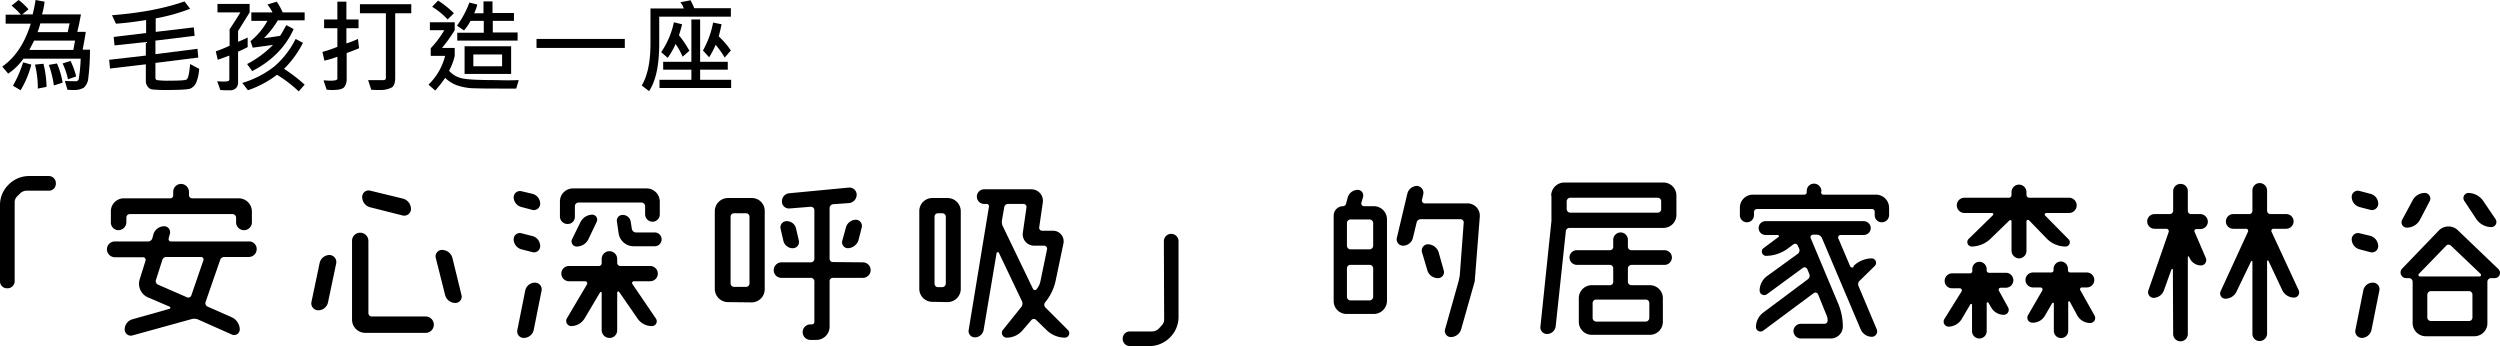
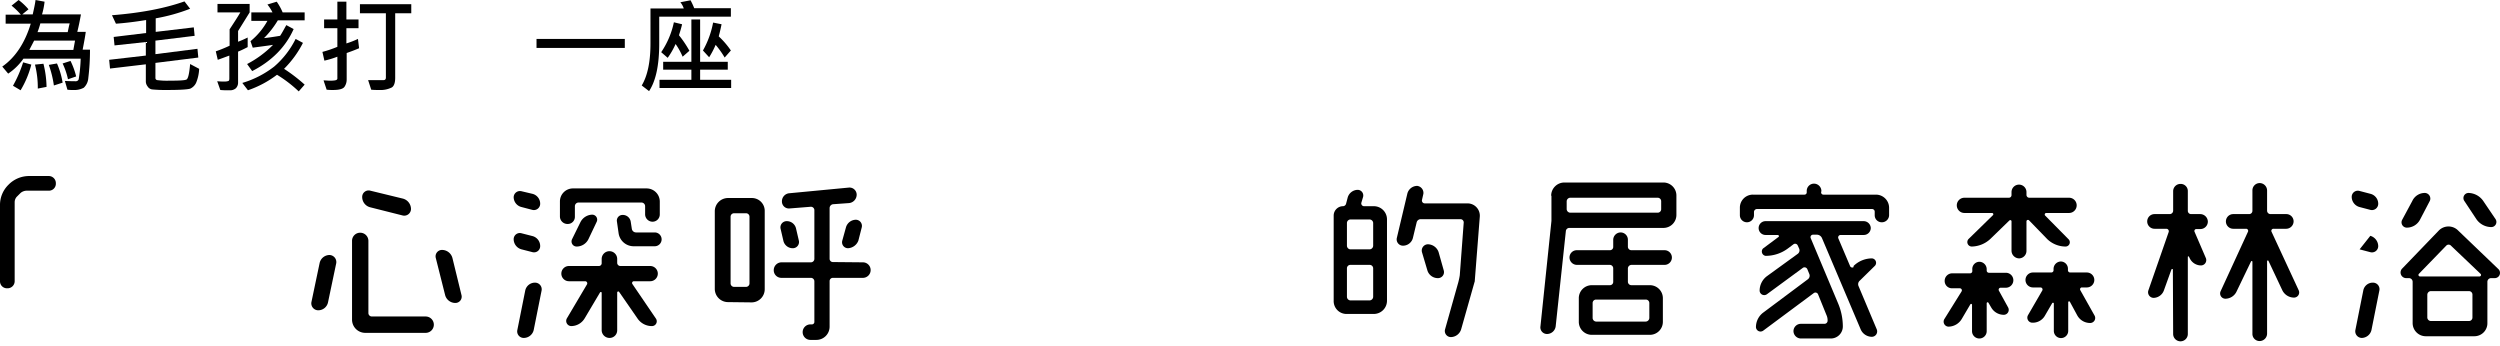
<svg xmlns="http://www.w3.org/2000/svg" id="圖層_1" data-name="圖層 1" viewBox="0 0 886.27 122.7">
  <title>b3_t</title>
  <path d="M5.2,99.6a2.52,2.52,0,0,1-2.6,2.6A2.47,2.47,0,0,1,0,99.6V72.8a10,10,0,0,1,3-7.3,10.2,10.2,0,0,1,7.3-3.1h6.9A2.52,2.52,0,0,1,19.8,65a2.47,2.47,0,0,1-2.6,2.6H9.4a3.44,3.44,0,0,0-2.1.8L5.9,69.8a2.94,2.94,0,0,0-.7,1.9V99.6Z" transform="translate(0 0)" />
-   <path d="M66.3,105.4a1.14,1.14,0,0,0,1.5-.6l4.3-12.5a.88.88,0,0,0-.8-1.2H59.1a1.52,1.52,0,0,0-1.6,1.2l-2.2,6.9a1.33,1.33,0,0,0,.7,1.7ZM45.9,75.9a1.2,1.2,0,0,0-1.1,1.2v1.7A2.86,2.86,0,0,1,42,81.6a2.71,2.71,0,0,1-2.7-2.8V75a4.61,4.61,0,0,1,4.6-4.7H60.4a1,1,0,0,0,1-1.1V68a2.8,2.8,0,0,1,2.8-2.8A2.86,2.86,0,0,1,67,68v1.2a1.11,1.11,0,0,0,1.1,1.1H84.6A4.69,4.69,0,0,1,89.3,75v3.8a2.8,2.8,0,1,1-5.6,0V77.1a1.29,1.29,0,0,0-1.2-1.2ZM91,88.3a2.8,2.8,0,0,1-2.8,2.8H79.6A1.59,1.59,0,0,0,78,92.3L72.9,107a1.33,1.33,0,0,0,.7,1.7l8.6,3.8a4.82,4.82,0,0,1,2.8,4.3,2,2,0,0,1-2.8,1.8l-11.9-5.3a3.66,3.66,0,0,0-2.3-.2l-21,5.8a2.17,2.17,0,0,1-2.8-2.1,3.75,3.75,0,0,1,2.7-3.6L60,109.5c.5-.1.5-.6.1-.8l-7.7-3.3a5.25,5.25,0,0,1-2.9-6.3l2.1-6.7a.94.94,0,0,0-.9-1.2h-10a2.86,2.86,0,0,1-2.8-2.8,2.8,2.8,0,0,1,2.8-2.8H52.5A1.59,1.59,0,0,0,54,84.5l.4-1.5a4.05,4.05,0,0,1,3.8-2.8,2.13,2.13,0,0,1,2,2.8l-.4,1.5a.84.84,0,0,0,.8,1.1H88.1A2.68,2.68,0,0,1,91,88.3Z" transform="translate(0 0)" />
  <path d="M156.7,88.6a3.84,3.84,0,0,1,3.7,2.9l3.2,13.1a2.23,2.23,0,0,1-2.2,2.8,3.75,3.75,0,0,1-3.6-2.8l-3.3-13.1A2.28,2.28,0,0,1,156.7,88.6ZM142.8,70.4a3.84,3.84,0,0,1,2.9,3.7,2.39,2.39,0,0,1-2.9,2.3l-11.5-2.9a3.76,3.76,0,0,1-2.9-3.7,2.28,2.28,0,0,1,2.9-2.2ZM127.7,82.5a2.9,2.9,0,0,1,2.9,2.9V111a1.22,1.22,0,0,0,1.2,1.2h19.1a2.9,2.9,0,0,1,0,5.8H129.5a4.69,4.69,0,0,1-4.7-4.7v-28A2.88,2.88,0,0,1,127.7,82.5ZM112.8,110a2.46,2.46,0,0,1-2.4-2.9l2.9-13.8a3.62,3.62,0,0,1,3.5-2.9,2.5,2.5,0,0,1,2.4,2.9l-2.9,13.8A3.54,3.54,0,0,1,112.8,110Z" transform="translate(0 0)" />
  <path d="M220.7,76.2a2.83,2.83,0,0,1,2.9,2.4l.4,2.6a1.51,1.51,0,0,0,1.5,1.2h6.6a2.45,2.45,0,1,1,0,4.9h-7.4a5.39,5.39,0,0,1-5.4-4.6l-.6-4.2A2,2,0,0,1,220.7,76.2Zm-12.1,8.6a4.66,4.66,0,0,1-4.2,2.6,1.8,1.8,0,0,1-1.6-2.6l3-6.1a4.82,4.82,0,0,1,4.1-2.6,1.77,1.77,0,0,1,1.6,2.6Zm23.9,28.1a1.7,1.7,0,0,1-1.4,2.7,6.13,6.13,0,0,1-5.1-2.7l-6.5-9.4a.38.38,0,0,0-.7.2v13.4a2.69,2.69,0,0,1-2.7,2.7,2.78,2.78,0,0,1-2.8-2.7V103.8c0-.3-.4-.4-.6-.1l-5.4,9.1a5.59,5.59,0,0,1-4.8,2.8,1.83,1.83,0,0,1-1.5-2.8l7.1-12a.75.75,0,0,0-.6-1.1h-5.8a2.7,2.7,0,0,1,0-5.4h10.5a1,1,0,0,0,1.1-1.1V91.8a2.75,2.75,0,0,1,5.5,0v1.4a1.13,1.13,0,0,0,1.2,1.1h10.5a2.7,2.7,0,0,1,0,5.4h-5.8a.63.63,0,0,0-.5,1ZM205,71.8a1.31,1.31,0,0,0-1.2,1.3v3.7a2.52,2.52,0,0,1-2.6,2.6,2.67,2.67,0,0,1-2.7-2.6V71.4a4.61,4.61,0,0,1,4.7-4.6h26a4.67,4.67,0,0,1,4.7,4.6V76a2.58,2.58,0,0,1-2.6,2.6,2.65,2.65,0,0,1-2.6-2.6V73.1a1.31,1.31,0,0,0-1.2-1.3Zm-19.3,48a2.31,2.31,0,0,1-2.3-2.8l2.8-14a3.53,3.53,0,0,1,3.5-2.8A2.36,2.36,0,0,1,192,103l-2.8,14A3.63,3.63,0,0,1,185.7,119.8Zm3.1-36.1a3.66,3.66,0,0,1,2.7,3.6,2.18,2.18,0,0,1-2.7,2.1l-3.9-1a3.75,3.75,0,0,1-2.8-3.6,2.18,2.18,0,0,1,2.8-2.1Zm-.1-15a3.61,3.61,0,0,1,2.8,3.5,2.24,2.24,0,0,1-2.8,2.2l-3.8-1a3.63,3.63,0,0,1-2.8-3.5,2.23,2.23,0,0,1,2.8-2.1Z" transform="translate(0 0)" />
  <path d="M300.6,88a2.11,2.11,0,0,1-2-2.7l1.3-4.7a3.72,3.72,0,0,1,3.5-2.7,2.18,2.18,0,0,1,2.1,2.7l-1.2,4.7A4.17,4.17,0,0,1,300.6,88Zm-21.7-9.6a3.34,3.34,0,0,1,3.3,2.6l1,4.3A2.2,2.2,0,0,1,281,88a3.41,3.41,0,0,1-3.3-2.7l-1-4.3A2.21,2.21,0,0,1,278.9,78.4Zm27,14.6a2.75,2.75,0,0,1,0,5.5H295.3a1.16,1.16,0,0,0-1.2,1.2v16.1a4.69,4.69,0,0,1-4.7,4.7h-2.1a2.75,2.75,0,0,1,0-5.5h.5a.88.88,0,0,0,.9-.8V99.7a1.24,1.24,0,0,0-1.3-1.2H277a2.69,2.69,0,0,1-2.7-2.7A2.78,2.78,0,0,1,277,93h10.4a1.24,1.24,0,0,0,1.3-1.2V74.4a1.23,1.23,0,0,0-1.3-1.1l-7.5.6a2.47,2.47,0,0,1-2.7-2.5,2.86,2.86,0,0,1,2.7-2.9l21-2a2.55,2.55,0,0,1,2.8,2.5,3,3,0,0,1-2.8,3l-5.6.4a1.4,1.4,0,0,0-1.2,1.4V91.7a1.16,1.16,0,0,0,1.2,1.2l10.6.1ZM260.2,75.6a1.22,1.22,0,0,0-1.2,1.2v23.6a1.24,1.24,0,0,0,1.2,1.3h4.3a1.24,1.24,0,0,0,1.2-1.3V76.8a1.22,1.22,0,0,0-1.2-1.2Zm-2.1,31.5a4.69,4.69,0,0,1-4.7-4.7V74.9a4.69,4.69,0,0,1,4.7-4.7h8.4a4.55,4.55,0,0,1,4.6,4.7v27.6a4.67,4.67,0,0,1-4.6,4.7l-8.4-.1Z" transform="translate(0 0)" />
-   <path d="M355.2,78.1a3.66,3.66,0,0,0,.4,2.3l10.6,22a.75.75,0,0,0,1.3.1l.3-.4a6.25,6.25,0,0,0,1-2.2l2.4-11.6a1.06,1.06,0,0,0-1-1.2h-3.6a4.05,4.05,0,0,1-4-4.6l1.3-9a1.06,1.06,0,0,0-1-1.2h-5.5a1.4,1.4,0,0,0-1.4,1.2ZM378.6,117a1.58,1.58,0,0,1-1.1,2.7A9.33,9.33,0,0,1,371,117l-3.7-3.6a1.15,1.15,0,0,0-1.7.1l-3.1,3.6a7.32,7.32,0,0,1-5.7,2.6,1.71,1.71,0,0,1-1.3-2.7l6.5-8.1a2,2,0,0,0,.3-2.1l-8.2-17.2a.44.44,0,0,0-.8.1L348.7,117a3.2,3.2,0,0,1-3.1,2.6,2.22,2.22,0,0,1-2.2-2.6l7.2-43.8a.81.81,0,0,0-.8-.9h-.9a2.6,2.6,0,1,1,0-5.2h16.8a4.11,4.11,0,0,1,4,4.6l-1.3,8.9a1.07,1.07,0,0,0,1.1,1.2h3.8a3.75,3.75,0,0,1,3.7,4.5l-2.7,12.9a18,18,0,0,1-3.8,8,1.37,1.37,0,0,0,.1,1.8ZM332.5,75.6a1.22,1.22,0,0,0-1.2,1.2v23.8a1.22,1.22,0,0,0,1.2,1.2H334a1.31,1.31,0,0,0,1.3-1.2V76.8a1.24,1.24,0,0,0-1.3-1.2Zm-2,31.4a4.61,4.61,0,0,1-4.6-4.7V74.9a4.61,4.61,0,0,1,4.6-4.7h5.4a4.69,4.69,0,0,1,4.7,4.7v27.5a4.69,4.69,0,0,1-4.7,4.7l-5.4-.1Z" transform="translate(0 0)" />
-   <path d="M412.6,85.5a2.6,2.6,0,0,1,5.2,0v26.9a10.22,10.22,0,0,1-3,7.2,10.37,10.37,0,0,1-7.3,3.1h-6.9a2.58,2.58,0,0,1-2.6-2.6,2.52,2.52,0,0,1,2.6-2.6h7.9a3.68,3.68,0,0,0,2.1-.8l1.3-1.4a3,3,0,0,0,.8-1.9l-.1-27.9Z" transform="translate(0 0)" />
  <path d="M506.2,86.6a4.09,4.09,0,0,1,3.8,2.8l1.8,6.4a2.13,2.13,0,0,1-2.1,2.8,3.87,3.87,0,0,1-3.7-2.8l-1.9-6.4A2.22,2.22,0,0,1,506.2,86.6Zm-2.1-15.7a1,1,0,0,0,1,1.2h15.2a4.37,4.37,0,0,1,4.3,4.7l-1.8,23-.1.3L518,116.7a3.87,3.87,0,0,1-3.7,2.8,2.16,2.16,0,0,1-2-2.8L517,100c.2-.8.4-1.7.5-2.4l1.4-18.7a1.15,1.15,0,0,0-1.2-1.2h-14a1.49,1.49,0,0,0-1.5,1.2l-1.3,5.4a3.63,3.63,0,0,1-3.5,2.8,2.24,2.24,0,0,1-2.2-2.8l3.7-15.6a3.63,3.63,0,0,1,3.5-2.8,2.5,2.5,0,0,1,2.2,2.8Zm-26.6,34.3a1.31,1.31,0,0,0,1.2,1.3h6.8a1.32,1.32,0,0,0,1.3-1.3V95.1a1.24,1.24,0,0,0-1.3-1.2h-6.8a1.22,1.22,0,0,0-1.2,1.2Zm8-16.8a1.32,1.32,0,0,0,1.3-1.3V79a1.31,1.31,0,0,0-1.3-1.2h-6.8a1.29,1.29,0,0,0-1.2,1.2v8.1a1.31,1.31,0,0,0,1.2,1.3Zm-4.2-21.1a2,2,0,0,1,1.9,2.6l-.6,2a1,1,0,0,0,.9,1.2H487a4.67,4.67,0,0,1,4.7,4.6v28.9a4.69,4.69,0,0,1-4.7,4.7h-9.6a4.55,4.55,0,0,1-4.6-4.7V76.4a3.33,3.33,0,0,1,3.3-3.3,1.17,1.17,0,0,0,1.1-.9l.6-2.3A3.76,3.76,0,0,1,481.3,67.3Z" transform="translate(0 0)" />
  <path d="M583.4,114a1.32,1.32,0,0,0,1.3-1.3v-5.3a1.24,1.24,0,0,0-1.3-1.2H565.8a1.22,1.22,0,0,0-1.2,1.2v5.3a1.31,1.31,0,0,0,1.2,1.3Zm-8.9-31.6a2.58,2.58,0,0,1,2.6,2.6v2.5a1.24,1.24,0,0,0,1.3,1.2h11.7a2.6,2.6,0,0,1,0,5.2H578.4a1.31,1.31,0,0,0-1.3,1.2v4.8a1.24,1.24,0,0,0,1.3,1.2h6.5a4.61,4.61,0,0,1,4.6,4.7V114a4.61,4.61,0,0,1-4.6,4.7H564.3a4.61,4.61,0,0,1-4.6-4.7v-8.2a4.61,4.61,0,0,1,4.6-4.7h6.4a1.16,1.16,0,0,0,1.2-1.2V95.1a1.22,1.22,0,0,0-1.2-1.2H559a2.65,2.65,0,0,1-2.6-2.6,2.58,2.58,0,0,1,2.6-2.6h11.7a1.16,1.16,0,0,0,1.2-1.2V85A2.65,2.65,0,0,1,574.5,82.4Zm13.2-7a1.24,1.24,0,0,0,1.2-1.3V71.4a1.24,1.24,0,0,0-1.2-1.3H556.6a1.31,1.31,0,0,0-1.2,1.3v2.7a1.31,1.31,0,0,0,1.2,1.3Zm-37.8-6a4.69,4.69,0,0,1,4.7-4.7h35.1a4.61,4.61,0,0,1,4.6,4.7v6.7a4.61,4.61,0,0,1-4.6,4.7H556.4a1.24,1.24,0,0,0-1.3,1.2l-3.6,33.7a3.11,3.11,0,0,1-3,2.7,2.34,2.34,0,0,1-2.4-2.7L550,78.3V69.4Z" transform="translate(0 0)" />
  <path d="M657.1,94.3a9.33,9.33,0,0,1,6.5-2.7,1.57,1.57,0,0,1,1.1,2.6l-5.4,5.3a1.68,1.68,0,0,0-.4,2l6.4,15.2a1.91,1.91,0,0,1-1.7,2.7,4.36,4.36,0,0,1-4-2.7L645.9,84.4a2,2,0,0,0-1.7-1.2h-1.5a.88.88,0,0,0-.8,1.2l9.7,23.1a21.12,21.12,0,0,1,1.7,8.2A4.27,4.27,0,0,1,649,120H638.5a2.67,2.67,0,0,1-2.7-2.6,2.61,2.61,0,0,1,2.7-2.6h8.3a1.11,1.11,0,0,0,1.1-1.1,4.48,4.48,0,0,0-.4-2l-3-7.4a1,1,0,0,0-1.5-.4l-17.9,13.3a1.62,1.62,0,0,1-2.6-1.3,6.44,6.44,0,0,1,2.6-5.1L640.9,99a1.57,1.57,0,0,0,.5-1.9l-.7-1.7a1.08,1.08,0,0,0-1.5-.5l-12.8,9.4a1.63,1.63,0,0,1-2.6-1.3,6.44,6.44,0,0,1,2.6-5.1L637.3,90a1.54,1.54,0,0,0,.5-1.9l-.5-1.1a1,1,0,0,0-1.5-.4l-2,1.5a13.13,13.13,0,0,1-7.9,2.6,1.56,1.56,0,0,1-.9-2.6l5.5-4.1c.3-.2.1-.7-.3-.7h-4.3a2.45,2.45,0,1,1,0-4.9h34.8a2.52,2.52,0,0,1,2.5,2.4,2.48,2.48,0,0,1-2.5,2.5h-8.2a.88.88,0,0,0-.8,1.2l4.2,9.9a.84.84,0,0,0,1.2.3ZM645.6,68.2a.79.79,0,0,0,.8.8H665a4.67,4.67,0,0,1,4.7,4.6v2.7a2.56,2.56,0,0,1-2.6,2.5,2.48,2.48,0,0,1-2.5-2.5V75.1a.94.94,0,0,0-1-1H622.8a1.08,1.08,0,0,0-1,1v1.2a2.5,2.5,0,0,1-5,0V73.6a4.61,4.61,0,0,1,4.7-4.6h18.2a.79.79,0,0,0,.8-.8v-.5a2.58,2.58,0,0,1,2.6-2.6,2.65,2.65,0,0,1,2.6,2.6l-.1.5Z" transform="translate(0 0)" />
  <path d="M742.5,111.8a1.77,1.77,0,0,1-1.5,2.7,5.18,5.18,0,0,1-4.6-2.7l-2.6-4.8a.32.32,0,0,0-.6.2v10.1a2.55,2.55,0,1,1-5.1,0v-9.7c0-.3-.4-.4-.6-.1l-2.5,4.3a4.93,4.93,0,0,1-4.5,2.6,1.79,1.79,0,0,1-1.6-2.6L724,103a.73.73,0,0,0-.6-1.1h-2.7a2.65,2.65,0,0,1,0-5.3h6.5a.79.79,0,0,0,.8-.8v-.5a2.65,2.65,0,0,1,2.6-2.6,2.56,2.56,0,0,1,2.5,2.6v.5a.79.79,0,0,0,.8.8h5.9a2.65,2.65,0,0,1,0,5.3h-1.7a.65.65,0,0,0-.6,1ZM699,87.4a1.58,1.58,0,0,1-1.1-2.7l8.6-8.4a.46.46,0,0,0-.3-.8h-9.8a2.7,2.7,0,1,1,0-5.4h15.7a.94.94,0,0,0,1-1v-1a2.65,2.65,0,0,1,5.3,0v1a1,1,0,0,0,1,1h14.1a2.7,2.7,0,1,1,0,5.4h-8.1a.55.55,0,0,0-.4.9l8.3,8.4a1.51,1.51,0,0,1-1.1,2.6,9.44,9.44,0,0,1-6.4-2.6l-6.5-6.7a.54.54,0,0,0-.9.3V88.9a2.67,2.67,0,0,1-2.6,2.7,2.75,2.75,0,0,1-2.7-2.7V78.5c0-.5-.5-.6-.8-.3l-6.7,6.5A9.94,9.94,0,0,1,699,87.4Zm2.7,5.4a2.65,2.65,0,0,1,2.6,2.6v.5a.79.79,0,0,0,.8.8h6a2.65,2.65,0,0,1,0,5.3h-1.9a.71.71,0,0,0-.6,1l3.3,6a1.76,1.76,0,0,1-1.5,2.6,5.13,5.13,0,0,1-4.5-2.6l-1-1.7a.33.33,0,0,0-.6.2v9.9a2.6,2.6,0,1,1-5.2,0V108a.32.32,0,0,0-.6-.1l-3,5.1a5.55,5.55,0,0,1-4.7,2.8,1.77,1.77,0,0,1-1.5-2.7l6.1-9.8a.73.73,0,0,0-.6-1.1H692a2.58,2.58,0,0,1-2.6-2.6,2.67,2.67,0,0,1,2.6-2.7h6.4a.79.79,0,0,0,.8-.8v-.5A2.56,2.56,0,0,1,701.7,92.8Z" transform="translate(0 0)" />
  <path d="M814.9,102.9a1.82,1.82,0,0,1-1.7,2.6,4.63,4.63,0,0,1-4.1-2.6l-4.9-10.4a.26.26,0,0,0-.5.1v25.7a2.65,2.65,0,0,1-2.6,2.6,2.52,2.52,0,0,1-2.6-2.6V92.8a.26.26,0,0,0-.5-.1l-5.1,10.6a4.43,4.43,0,0,1-4,2.6,1.87,1.87,0,0,1-1.7-2.6l9.7-21.1a.74.74,0,0,0-.7-1.1h-4.5a2.6,2.6,0,0,1,0-5.2h5.6a1.16,1.16,0,0,0,1.2-1.2V67.5a2.58,2.58,0,0,1,2.6-2.6,2.65,2.65,0,0,1,2.6,2.6v7.2a1.22,1.22,0,0,0,1.2,1.2h5.6a2.58,2.58,0,0,1,2.6,2.6,2.65,2.65,0,0,1-2.6,2.6H806a.74.74,0,0,0-.7,1.1ZM782.7,78.6a2.65,2.65,0,0,1-2.6,2.6h-1.5a.69.69,0,0,0-.6,1l4,9.3a1.89,1.89,0,0,1-1.7,2.6,4.45,4.45,0,0,1-4-2.5L776,91a.21.21,0,0,0-.4.1v27.3a2.6,2.6,0,1,1-5.2,0l-.1-22.8c0-.3-.3-.3-.5-.1l-2.7,7.5a4,4,0,0,1-3.6,2.6,2,2,0,0,1-1.9-2.6l7.2-20.7a.88.88,0,0,0-.8-1.2h-4.2a2.6,2.6,0,0,1,0-5.2h5.4a1.22,1.22,0,0,0,1.2-1.2V67.8a2.58,2.58,0,0,1,2.6-2.6,2.52,2.52,0,0,1,2.6,2.6v6.9a1.16,1.16,0,0,0,1.2,1.2h3.3A2.73,2.73,0,0,1,782.7,78.6Z" transform="translate(0 0)" />
-   <path d="M884.7,77.7a1.81,1.81,0,0,1-1.5,2.8,6.46,6.46,0,0,1-5.3-2.8l-4.3-6.5a1.81,1.81,0,0,1,1.5-2.8,6.55,6.55,0,0,1,5.2,2.8Zm-9.4,36.1a1.22,1.22,0,0,0,1.2-1.2v-8.1a1.24,1.24,0,0,0-1.2-1.3H861.7a1.31,1.31,0,0,0-1.2,1.3v8.1a1.29,1.29,0,0,0,1.2,1.2Zm-6.4-26.7a1.15,1.15,0,0,0-1.7,0l-9.7,10a.54.54,0,0,0,.4.9h21.2a.54.54,0,0,0,.3-.9Zm-9.2-18.7a2,2,0,0,1,1.7,2.8l-3.5,6.7a5.27,5.27,0,0,1-4.6,2.8,1.88,1.88,0,0,1-1.7-2.8l3.6-6.7A4.9,4.9,0,0,1,859.7,68.4Zm26,27a1.86,1.86,0,0,1-1.3,3.2H883a1.31,1.31,0,0,0-1.2,1.3v14.6a4.61,4.61,0,0,1-4.6,4.7H859.9a4.67,4.67,0,0,1-4.6-4.7V99.9a1.31,1.31,0,0,0-1.2-1.3H853a2,2,0,0,1-1.5-3.3l13.1-13.6a4.81,4.81,0,0,1,6.6-.2Zm-48.4,24.4A2.35,2.35,0,0,1,835,117l2.8-14a3.42,3.42,0,0,1,3.4-2.8,2.31,2.31,0,0,1,2.3,2.8l-2.8,14A3.61,3.61,0,0,1,837.3,119.8Zm3-36.2a3.87,3.87,0,0,1,2.8,3.7,2.22,2.22,0,0,1-2.8,2.1l-3.8-1a3.75,3.75,0,0,1-2.8-3.6,2.22,2.22,0,0,1,2.8-2.1Zm0-14.9a3.63,3.63,0,0,1,2.8,3.5,2.23,2.23,0,0,1-2.8,2.2l-3.8-1a3.75,3.75,0,0,1-2.8-3.6,2.17,2.17,0,0,1,2.8-2.1Z" transform="translate(0 0)" />
+   <path d="M884.7,77.7a1.81,1.81,0,0,1-1.5,2.8,6.46,6.46,0,0,1-5.3-2.8l-4.3-6.5a1.81,1.81,0,0,1,1.5-2.8,6.55,6.55,0,0,1,5.2,2.8Zm-9.4,36.1a1.22,1.22,0,0,0,1.2-1.2v-8.1a1.24,1.24,0,0,0-1.2-1.3H861.7a1.31,1.31,0,0,0-1.2,1.3v8.1a1.29,1.29,0,0,0,1.2,1.2Zm-6.4-26.7a1.15,1.15,0,0,0-1.7,0l-9.7,10a.54.54,0,0,0,.4.9h21.2a.54.54,0,0,0,.3-.9Zm-9.2-18.7a2,2,0,0,1,1.7,2.8l-3.5,6.7a5.27,5.27,0,0,1-4.6,2.8,1.88,1.88,0,0,1-1.7-2.8l3.6-6.7A4.9,4.9,0,0,1,859.7,68.4Zm26,27a1.86,1.86,0,0,1-1.3,3.2H883a1.31,1.31,0,0,0-1.2,1.3v14.6a4.61,4.61,0,0,1-4.6,4.7H859.9a4.67,4.67,0,0,1-4.6-4.7V99.9a1.31,1.31,0,0,0-1.2-1.3H853a2,2,0,0,1-1.5-3.3l13.1-13.6a4.81,4.81,0,0,1,6.6-.2Zm-48.4,24.4A2.35,2.35,0,0,1,835,117l2.8-14a3.42,3.42,0,0,1,3.4-2.8,2.31,2.31,0,0,1,2.3,2.8l-2.8,14A3.61,3.61,0,0,1,837.3,119.8Zm3-36.2a3.87,3.87,0,0,1,2.8,3.7,2.22,2.22,0,0,1-2.8,2.1l-3.8-1Zm0-14.9a3.63,3.63,0,0,1,2.8,3.5,2.23,2.23,0,0,1-2.8,2.2l-3.8-1a3.75,3.75,0,0,1-2.8-3.6,2.17,2.17,0,0,1,2.8-2.1Z" transform="translate(0 0)" />
  <path d="M31.9,17.7a80.72,80.72,0,0,1-.6,10,5.17,5.17,0,0,1-1.6,3.4,7,7,0,0,1-3.7.8,13.42,13.42,0,0,1-2.1-.1L23,28.7c.4,0,1.7.1,3.8.1a1.08,1.08,0,0,0,1.1-.7,55.39,55.39,0,0,0,.7-7.3H8.3a20.4,20.4,0,0,1-5.4,5.3L.8,23.6c4.6-3.2,8-8.3,10.1-15.2H2V5.2H7.4A25.53,25.53,0,0,0,4.1,2L6.6,0a21.49,21.49,0,0,1,3.5,3.3L7.9,5.1h3.7c.4-1.8.8-3.5,1-5.1l3.2.6a25.53,25.53,0,0,1-.9,4.5H28.7c-.4,2.2-.8,4.2-1.3,6.2h3c-.2,1.6-.6,3.7-1.1,6.3h2.6ZM11.1,22.9A33.61,33.61,0,0,1,7.3,32L4.6,30.4a43.78,43.78,0,0,0,3.6-8.3Zm15.5-8.5H12.1c-.5,1-1.1,2.1-1.7,3.3H26ZM16.5,30.8l-3.1.6a33.56,33.56,0,0,0-1-8.5l3-.3A35.67,35.67,0,0,1,16.5,30.8ZM24.7,8.3H14.3a28.69,28.69,0,0,1-1,3.1H24C24.2,10.5,24.4,9.4,24.7,8.3Zm-2.5,21-3.1,1A36.22,36.22,0,0,0,17.3,23l2.9-.5A28.57,28.57,0,0,1,22.2,29.3ZM27,27.1l-2.9,1a25.67,25.67,0,0,0-1.9-5.6l2.8-.9A26.25,26.25,0,0,1,27,27.1Z" transform="translate(0 0)" />
  <path d="M70.6,24.4a14.3,14.3,0,0,1-1.1,5,4.3,4.3,0,0,1-2,2c-.8.3-3.5.5-8.1.5a49.68,49.68,0,0,1-5.5-.2,2.27,2.27,0,0,1-1.6-1.1,2.9,2.9,0,0,1-.6-1.6V22.8L39,24.3l-.3-3.1,13-1.5V14.9L40.6,16.1l-.3-3,11.5-1.4V7.1c-4.3.7-7.8,1.1-10.7,1.3l-1.4-3C49.8,4.6,58.3,3,65.4.5l2,2.6A63.76,63.76,0,0,1,55.2,6.5v4.8L68.7,9.7l.3,3L55.1,14.4v4.8L70,17.3l.3,3.1L55.1,22.3v5.3a.76.76,0,0,0,.6.8,27.17,27.17,0,0,0,4.3.2c3.5,0,5.5-.1,6.1-.4s1-2.1,1.3-5.5Z" transform="translate(0 0)" />
  <path d="M88.5,4.4,84.4,11v3.8a36.45,36.45,0,0,0,3.4-1.5v3.4c-.8.4-1.9,1-3.4,1.6v11a2.79,2.79,0,0,1-.8,2,3.07,3.07,0,0,1-2.2.7,26.49,26.49,0,0,1-3.3-.1L77,28.8a20.9,20.9,0,0,0,2.5.1,4,4,0,0,0,1.5-.2c.2-.1.3-.4.3-.8V19.7c-1.9.7-3.2,1.2-4.1,1.5l-.7-3a49.24,49.24,0,0,0,4.9-2V10.4c1.7-2.6,3-4.6,3.8-6H77.1v-3H88.5v3ZM108,30l-2.1,2.4a46.08,46.08,0,0,0-7.7-5.9A36.51,36.51,0,0,1,87.9,32l-2-2.6a34.26,34.26,0,0,0,11.3-5.8,31.15,31.15,0,0,0,7.6-9.8l2.6,1.4a36,36,0,0,1-6.7,9.2A57.73,57.73,0,0,1,108,30Zm0-22.8H98.5a32.12,32.12,0,0,1-4.9,6.3c1.3-.1,3.2-.4,5.7-.8.5-.7,1.2-2,2.2-3.8l2.6,1.4c-2.8,6.3-7.7,11.3-14.7,14.9l-1.8-2.5a36.62,36.62,0,0,0,9.2-6.8c-1.9.3-4.3.6-7.2,1l-.8-2.3a24.45,24.45,0,0,0,6-7.2H89.1v-3h7.5a15,15,0,0,0-1.8-2.8l3.3-1a19.67,19.67,0,0,1,2.1,3.8H108V7.2Z" transform="translate(0 0)" />
  <path d="M127.3,17.1c-2.1.9-3.6,1.4-4.4,1.7v9.4a4.46,4.46,0,0,1-.8,2.6c-.5.7-1.8,1.1-4,1.1a18.48,18.48,0,0,1-2.3-.1l-1.1-3.3c.9,0,1.6.1,2.1.1a11.48,11.48,0,0,0,1.9-.1c.6-.1.9-.3.9-.7V20.1a31.83,31.83,0,0,1-4.6,1.4l-.7-3.1a41.2,41.2,0,0,0,5.3-1.8V10h-4.7V6.9h4.7V.6h3.2V6.9h4.3V10h-4.3v5.4a31.91,31.91,0,0,0,4.1-1.6ZM145.8,4.7h-5.7V27.6c0,1.7-.4,2.9-1.2,3.4a8.94,8.94,0,0,1-4.5.9,26.2,26.2,0,0,1-2.8-.1l-1.1-3.4H136c.5,0,.8-.3.8-.9V4.7h-9.2V1.5h18.2V4.7Z" transform="translate(0 0)" />
-   <path d="M183.9,28.4l-.9,3h-4.8c-3.8,0-7,0-9.7-.1a19.68,19.68,0,0,1-6.6-1.1,12,12,0,0,1-4.1-2.6,39.75,39.75,0,0,1-3.5,4.5L151.9,30a21.38,21.38,0,0,0,5.9-10.2h-5.1V17.1a34.52,34.52,0,0,0,4.8-6.4h-5.1V7.9h8.8v2.8a57.23,57.23,0,0,1-4.5,6.3h4.5v2.8a20.83,20.83,0,0,1-2,5.3,8.62,8.62,0,0,0,4.7,2.7c1.9.4,5.9.6,12.2.6Q179.85,28.55,183.9,28.4Zm-23-23.7-2.2,2.2a25.84,25.84,0,0,0-5.5-4.5L155.3.2A32.41,32.41,0,0,1,160.9,4.7Zm22.6,9.7H162.1V11.6h9.4V7.4h-4.7a18,18,0,0,1-2.3,3.4L162,9.1A32.79,32.79,0,0,0,166.4.9l2.8.7a14.67,14.67,0,0,1-1.1,3.1h3.3V.5h3.2V4.6h7.6V7.4h-7.5v4.1h8.8Zm-2.3,11.8H164.7V16.4h16.5ZM178,23.5V19.3H167.8v4.2Z" transform="translate(0 0)" />
  <path d="M221.5,17H190.2V13.8h31.3Z" transform="translate(0 0)" />
  <path d="M259.2,5.9H233.7v9.5c0,7.7-1.2,13.3-3.6,16.9l-2.6-2c2.1-3.5,3.1-8.5,3.1-14.9V3h11.8A6.91,6.91,0,0,0,241.2.8l3.6-.7a23.94,23.94,0,0,1,1.3,2.8h13v3Zm0,25.3H233.8V28.3h11.3V24.7h-10V21.9h10V6.9h3.1v15H258v2.8h-9.8v3.6h11ZM244.4,18,242,20.1a24,24,0,0,0-2.5-4.5,26.82,26.82,0,0,1-2.8,4.9l-2.3-2a29.91,29.91,0,0,0,4.5-10.6l2.9.7c-.2,1-.6,2.3-1.1,3.9A37.78,37.78,0,0,1,244.4,18Zm14.7-.1-2.2,2.5a31.21,31.21,0,0,0-3.2-4.5,30.49,30.49,0,0,1-2.3,4.4l-2.2-2.4A31.94,31.94,0,0,0,252.8,8l3,.6c-.2,1-.5,2.4-1,4.3A29.15,29.15,0,0,1,259.1,17.9Z" transform="translate(0 0)" />
</svg>